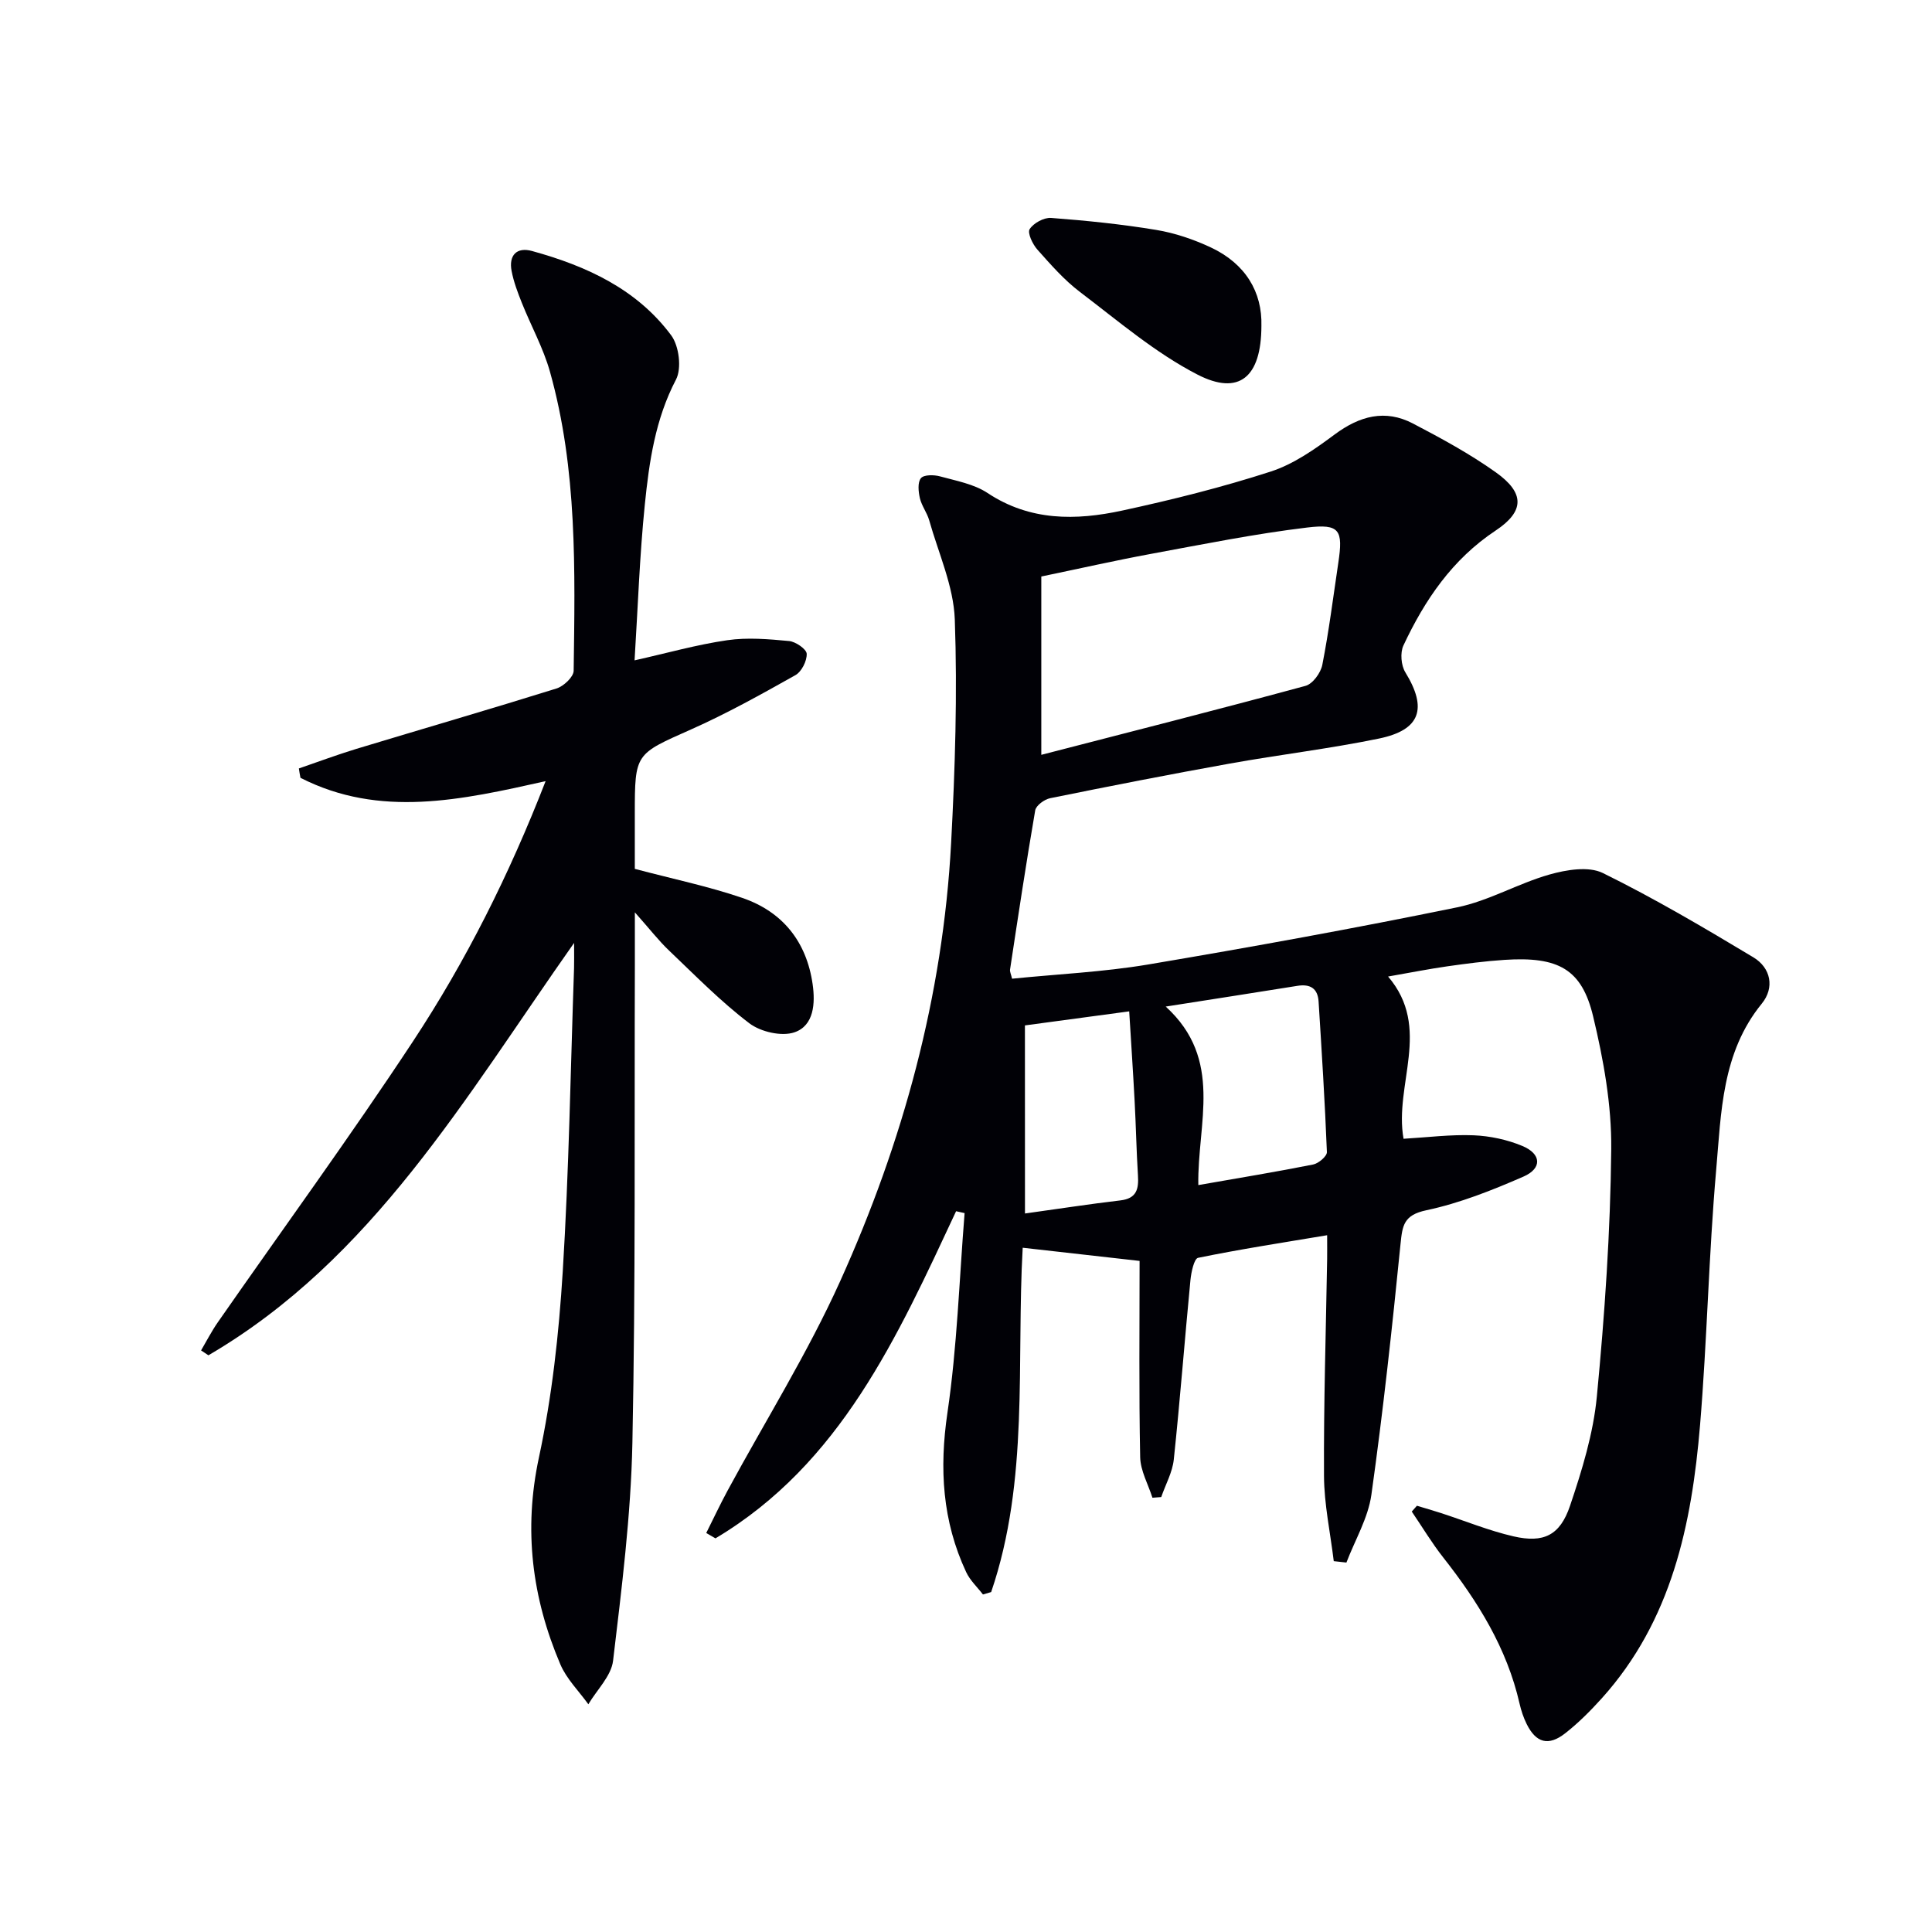
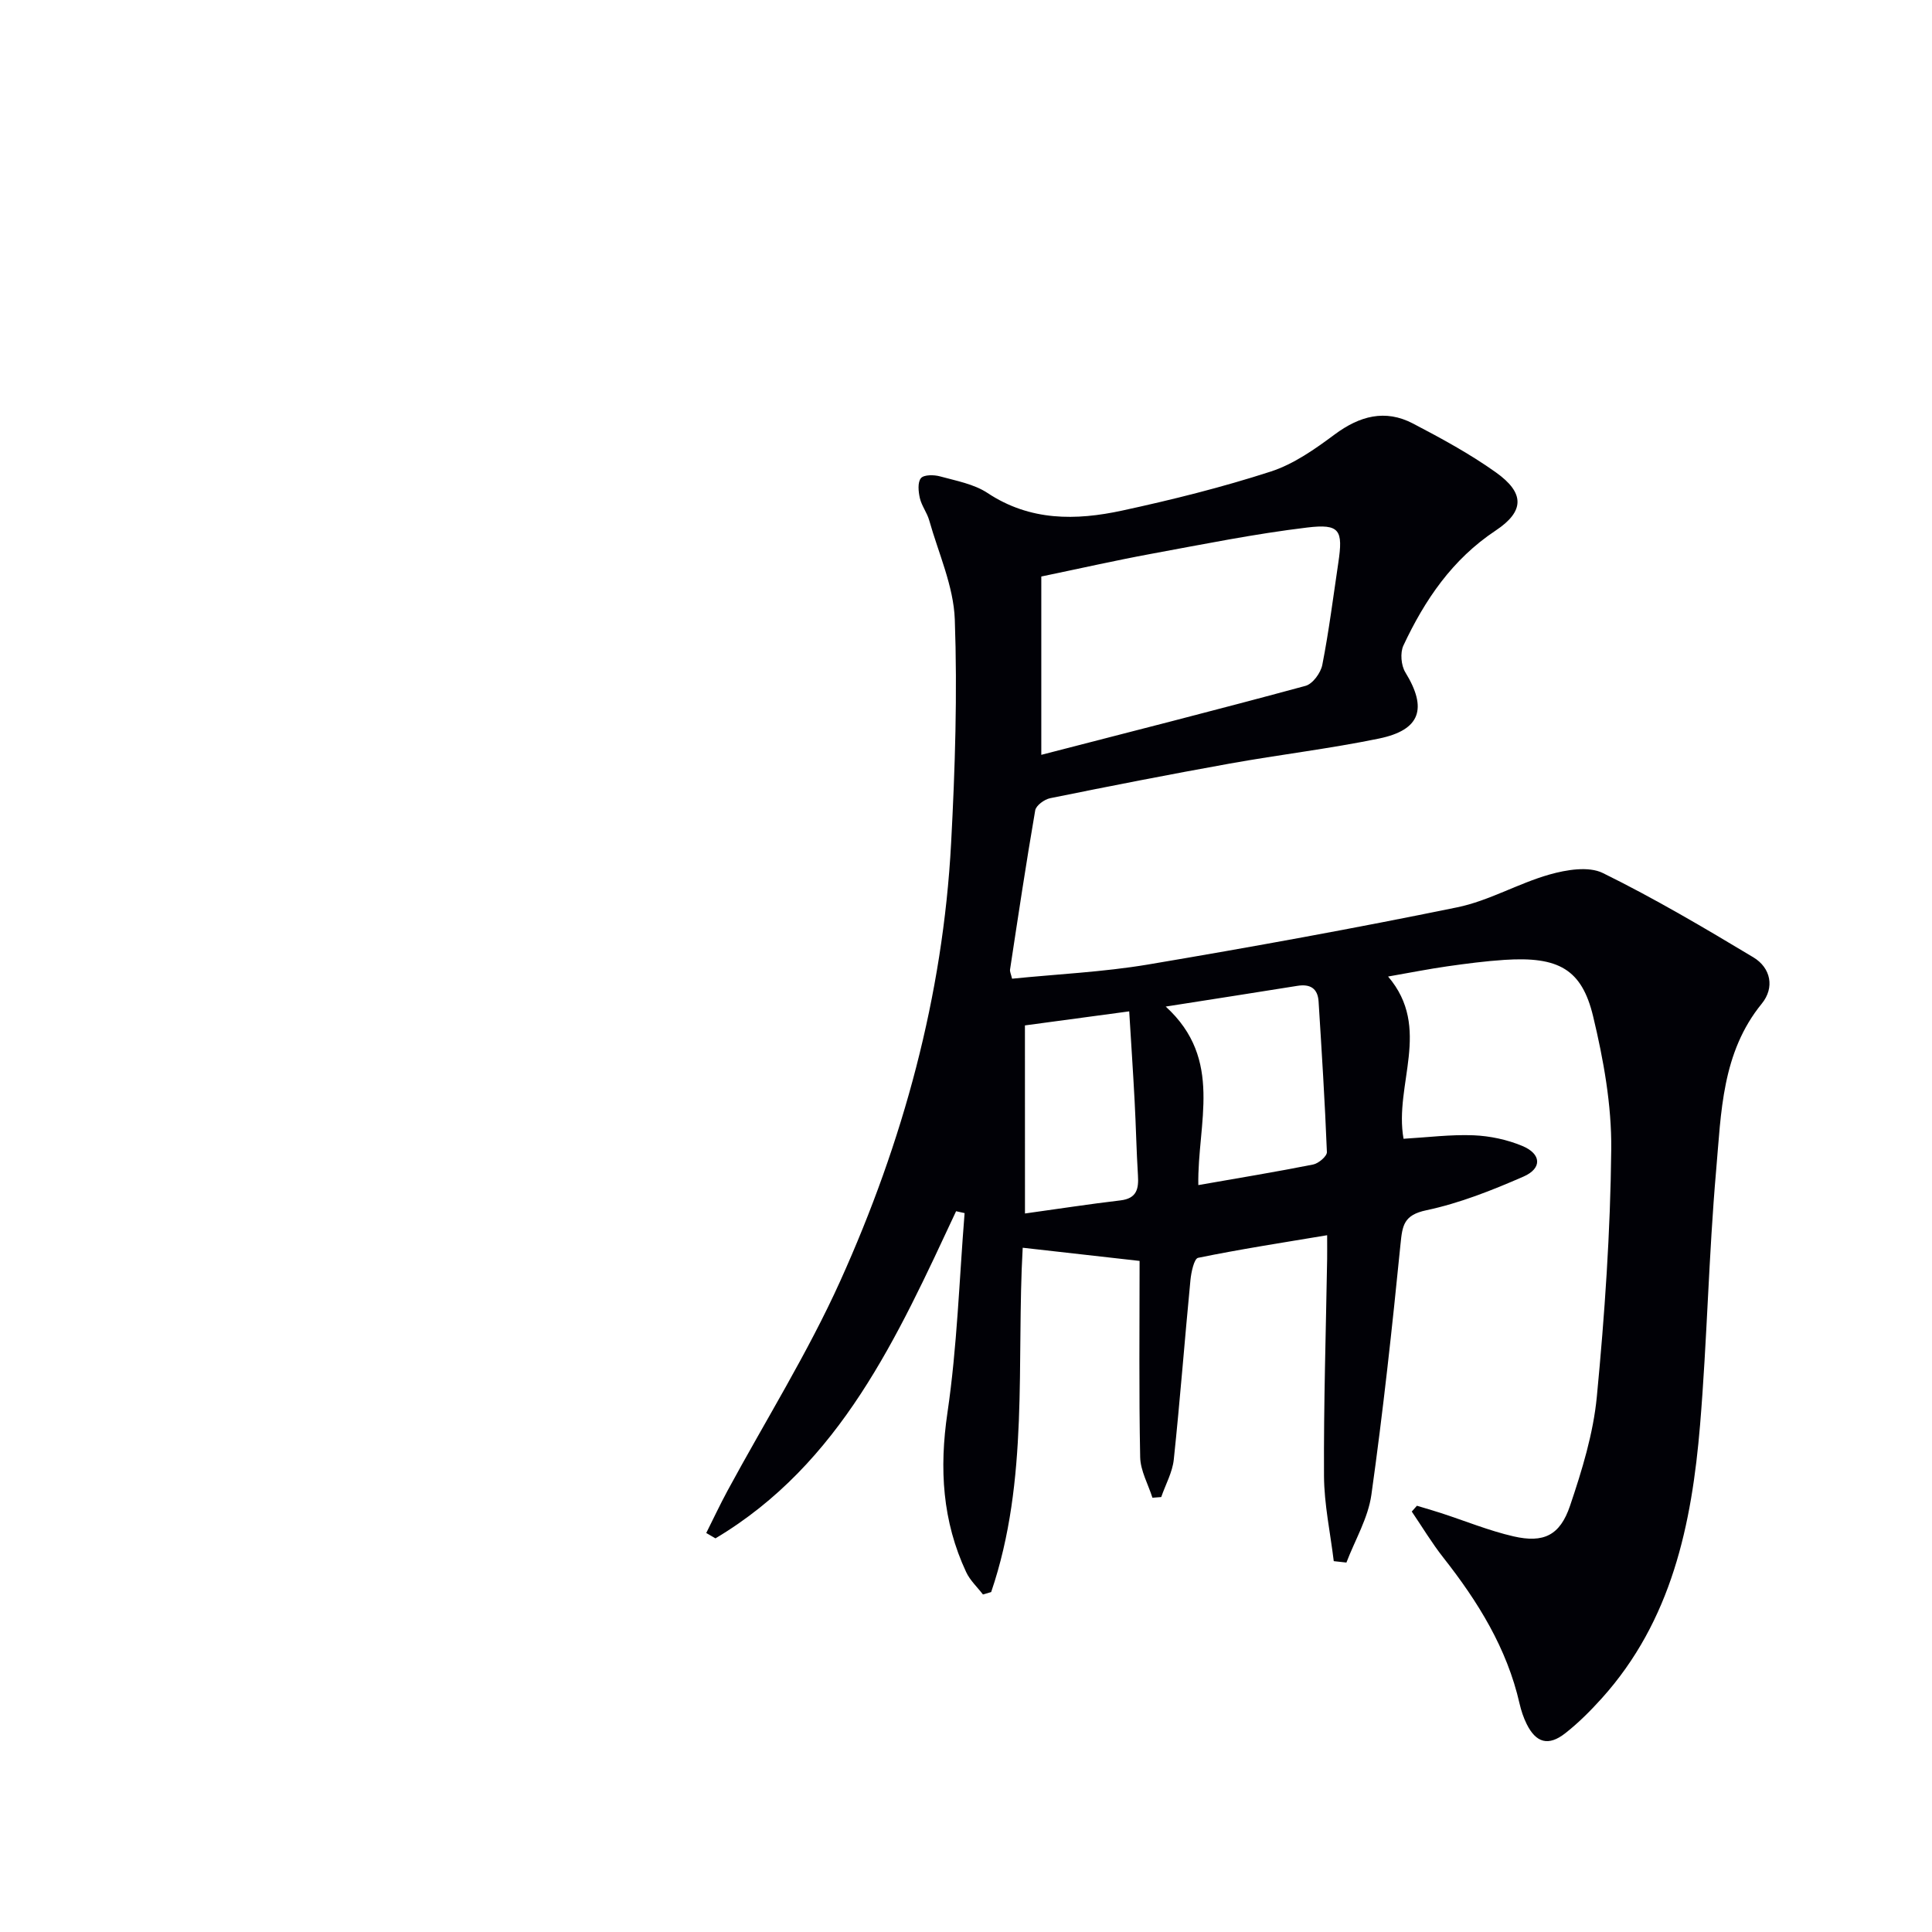
<svg xmlns="http://www.w3.org/2000/svg" enable-background="new 0 0 400 400" viewBox="0 0 400 400">
  <g fill="#010106">
    <path d="m197.95 250.77c-12.15 25.98-23.89 52.27-49.82 67.73-.64-.37-1.27-.74-1.91-1.11 1.47-2.93 2.86-5.9 4.42-8.78 7.81-14.44 16.58-28.45 23.32-43.38 12.99-28.78 21.27-59 22.96-90.7.82-15.4 1.31-30.88.76-46.28-.25-6.9-3.38-13.71-5.3-20.53-.45-1.58-1.56-2.99-1.93-4.58-.31-1.35-.5-3.27.22-4.14.61-.74 2.7-.72 3.96-.37 3.35.92 7.02 1.58 9.83 3.44 8.81 5.84 18.3 5.71 27.87 3.64 10.36-2.24 20.69-4.82 30.76-8.08 4.76-1.54 9.15-4.64 13.24-7.68 5.16-3.83 10.45-5.28 16.22-2.26 5.87 3.07 11.75 6.26 17.13 10.09 6.01 4.27 6.01 8.06-.03 12.07-8.98 5.96-14.67 14.37-19.09 23.8-.7 1.5-.48 4.12.4 5.55 4.59 7.47 3.17 11.93-5.46 13.71-10.24 2.11-20.65 3.34-30.95 5.19-12.4 2.23-24.77 4.65-37.13 7.16-1.19.24-2.91 1.5-3.09 2.51-1.89 10.96-3.54 21.96-5.21 32.96-.07.44.19.93.42 1.9 9.39-.95 18.84-1.38 28.1-2.93 21.41-3.61 42.79-7.49 64.06-11.85 6.55-1.34 12.61-4.95 19.11-6.79 3.49-.99 8.09-1.76 11.04-.31 10.67 5.25 20.96 11.32 31.16 17.45 3.64 2.19 4.44 6.29 1.75 9.59-8.3 10.17-8.4 22.55-9.45 34.5-1.54 17.54-1.87 35.19-3.33 52.74-1.72 20.6-5.88 40.52-20.36 56.6-2.33 2.58-4.82 5.08-7.55 7.22-3.48 2.73-6.05 2-7.99-1.91-.66-1.33-1.14-2.78-1.47-4.22-2.61-11.47-8.62-21.13-15.78-30.23-2.38-3.02-4.37-6.35-6.54-9.54.36-.4.71-.8 1.07-1.2 1.64.5 3.29.96 4.91 1.49 5.03 1.63 9.97 3.67 15.1 4.85 6.21 1.42 9.61-.18 11.69-6.34 2.48-7.34 4.82-14.96 5.55-22.61 1.63-17.02 2.81-34.13 2.98-51.22.09-9.17-1.6-18.52-3.75-27.49-2.34-9.77-7.16-12.43-18.34-11.7-3.97.26-7.93.78-11.87 1.34-3.77.54-7.51 1.28-12.24 2.11 9.13 10.69 1.19 22.37 3.2 33.59 4.97-.29 9.75-.91 14.5-.72 3.41.14 6.96.9 10.1 2.21 3.95 1.64 4.13 4.64.23 6.34-6.5 2.84-13.22 5.51-20.11 6.97-4.7.99-4.96 3.15-5.35 7.02-1.73 17.33-3.61 34.65-6.03 51.89-.68 4.82-3.39 9.36-5.17 14.03-.87-.1-1.74-.19-2.62-.29-.71-5.88-1.99-11.77-2.02-17.65-.08-14.97.4-29.95.65-44.92.02-1.3 0-2.6 0-4.91-9.27 1.55-18.04 2.9-26.72 4.68-.82.17-1.42 2.96-1.58 4.59-1.2 12.38-2.14 24.79-3.45 37.17-.28 2.65-1.71 5.18-2.6 7.77-.61.05-1.21.1-1.82.14-.89-2.8-2.48-5.59-2.54-8.4-.27-13.44-.12-26.9-.12-40.63-8.37-.94-16.01-1.81-24.2-2.73-1.34 23.69 1.39 48.09-6.53 71.29-.57.17-1.13.34-1.7.5-1.17-1.53-2.67-2.91-3.47-4.62-4.94-10.56-5.59-21.44-3.88-33.03 2.01-13.65 2.44-27.53 3.55-41.31-.59-.13-1.17-.26-1.76-.39zm17.64-94.49c18.2-4.7 36.49-9.34 54.7-14.28 1.49-.4 3.16-2.69 3.48-4.35 1.37-6.99 2.26-14.07 3.31-21.11 1.02-6.8.33-8.14-6.45-7.32-10.83 1.3-21.57 3.47-32.31 5.45-7.42 1.37-14.78 3.04-22.73 4.69zm25.76 52.12c12.05 10.99 6.52 24.14 6.75 36.96 8.52-1.49 16.17-2.75 23.77-4.26 1.12-.22 2.88-1.72 2.85-2.57-.41-10.4-1.07-20.79-1.72-31.17-.17-2.74-1.75-3.68-4.4-3.25-8.48 1.36-16.98 2.68-27.25 4.29zm-29.14 42.84c7-.97 13.37-1.96 19.76-2.71 3.38-.4 3.81-2.37 3.63-5.19-.32-5.13-.41-10.27-.69-15.4-.32-6.07-.73-12.13-1.12-18.55-7.63 1.03-14.62 1.97-21.59 2.91.01 13.05.01 25.47.01 38.94z" />
-     <path d="m61.88 159.1c3.97-1.36 7.9-2.84 11.92-4.06 13.81-4.18 27.66-8.2 41.43-12.5 1.47-.46 3.52-2.39 3.54-3.66.28-20.79.79-41.64-4.91-61.93-1.38-4.91-3.92-9.48-5.82-14.25-.86-2.15-1.69-4.35-2.12-6.6-.62-3.25 1.06-5.01 4.24-4.13 11.23 3.09 21.66 7.85 28.8 17.45 1.63 2.19 2.21 6.84 1 9.16-4.3 8.22-5.56 17.04-6.46 25.92-1.07 10.54-1.43 21.15-2.12 32.22 6.74-1.51 12.91-3.26 19.19-4.17 4.18-.61 8.56-.23 12.81.17 1.36.13 3.6 1.68 3.64 2.64.06 1.48-1.06 3.71-2.35 4.43-7.07 3.97-14.19 7.94-21.59 11.23-11.55 5.14-11.65 4.9-11.65 17.49v11.38c7.86 2.08 15.17 3.6 22.19 5.99 8.39 2.85 13.37 9.06 14.63 17.91.56 3.93.28 8.53-3.74 9.93-2.65.93-7.03-.08-9.38-1.87-5.92-4.5-11.18-9.88-16.59-15.03-2.15-2.04-3.98-4.42-7.1-7.93 0 4.65.01 7.84 0 11.03-.11 32.94.16 65.89-.51 98.83-.31 15.06-2.22 30.1-4 45.09-.38 3.16-3.35 6.02-5.12 9.01-1.97-2.74-4.51-5.24-5.8-8.27-5.86-13.77-7.65-27.82-4.43-42.83 2.71-12.61 4.13-25.59 4.93-38.48 1.29-20.91 1.62-41.88 2.34-62.83.04-1.26.01-2.53.01-5.22-22.65 32.15-41.74 65.52-75.71 85.38-.51-.34-1.01-.68-1.52-1.01 1.14-1.94 2.17-3.96 3.45-5.8 13.48-19.37 27.41-38.45 40.4-58.15 10.98-16.65 19.93-34.49 27.48-53.91-17.42 3.9-34.32 7.69-50.75-.69-.14-.65-.23-1.29-.33-1.94z" />
-     <path d="m261.16 67.49c-.02 10.62-4.63 14.5-13.24 10.06-8.72-4.49-16.4-11.09-24.3-17.08-3.29-2.49-6.08-5.69-8.84-8.79-.99-1.11-2.1-3.46-1.6-4.24.81-1.26 2.97-2.44 4.46-2.32 7.27.55 14.54 1.29 21.73 2.48 3.88.64 7.75 1.96 11.32 3.63 7.17 3.36 10.67 9.23 10.47 16.26z" />
+     <path d="m261.16 67.49z" />
  </g>
</svg>